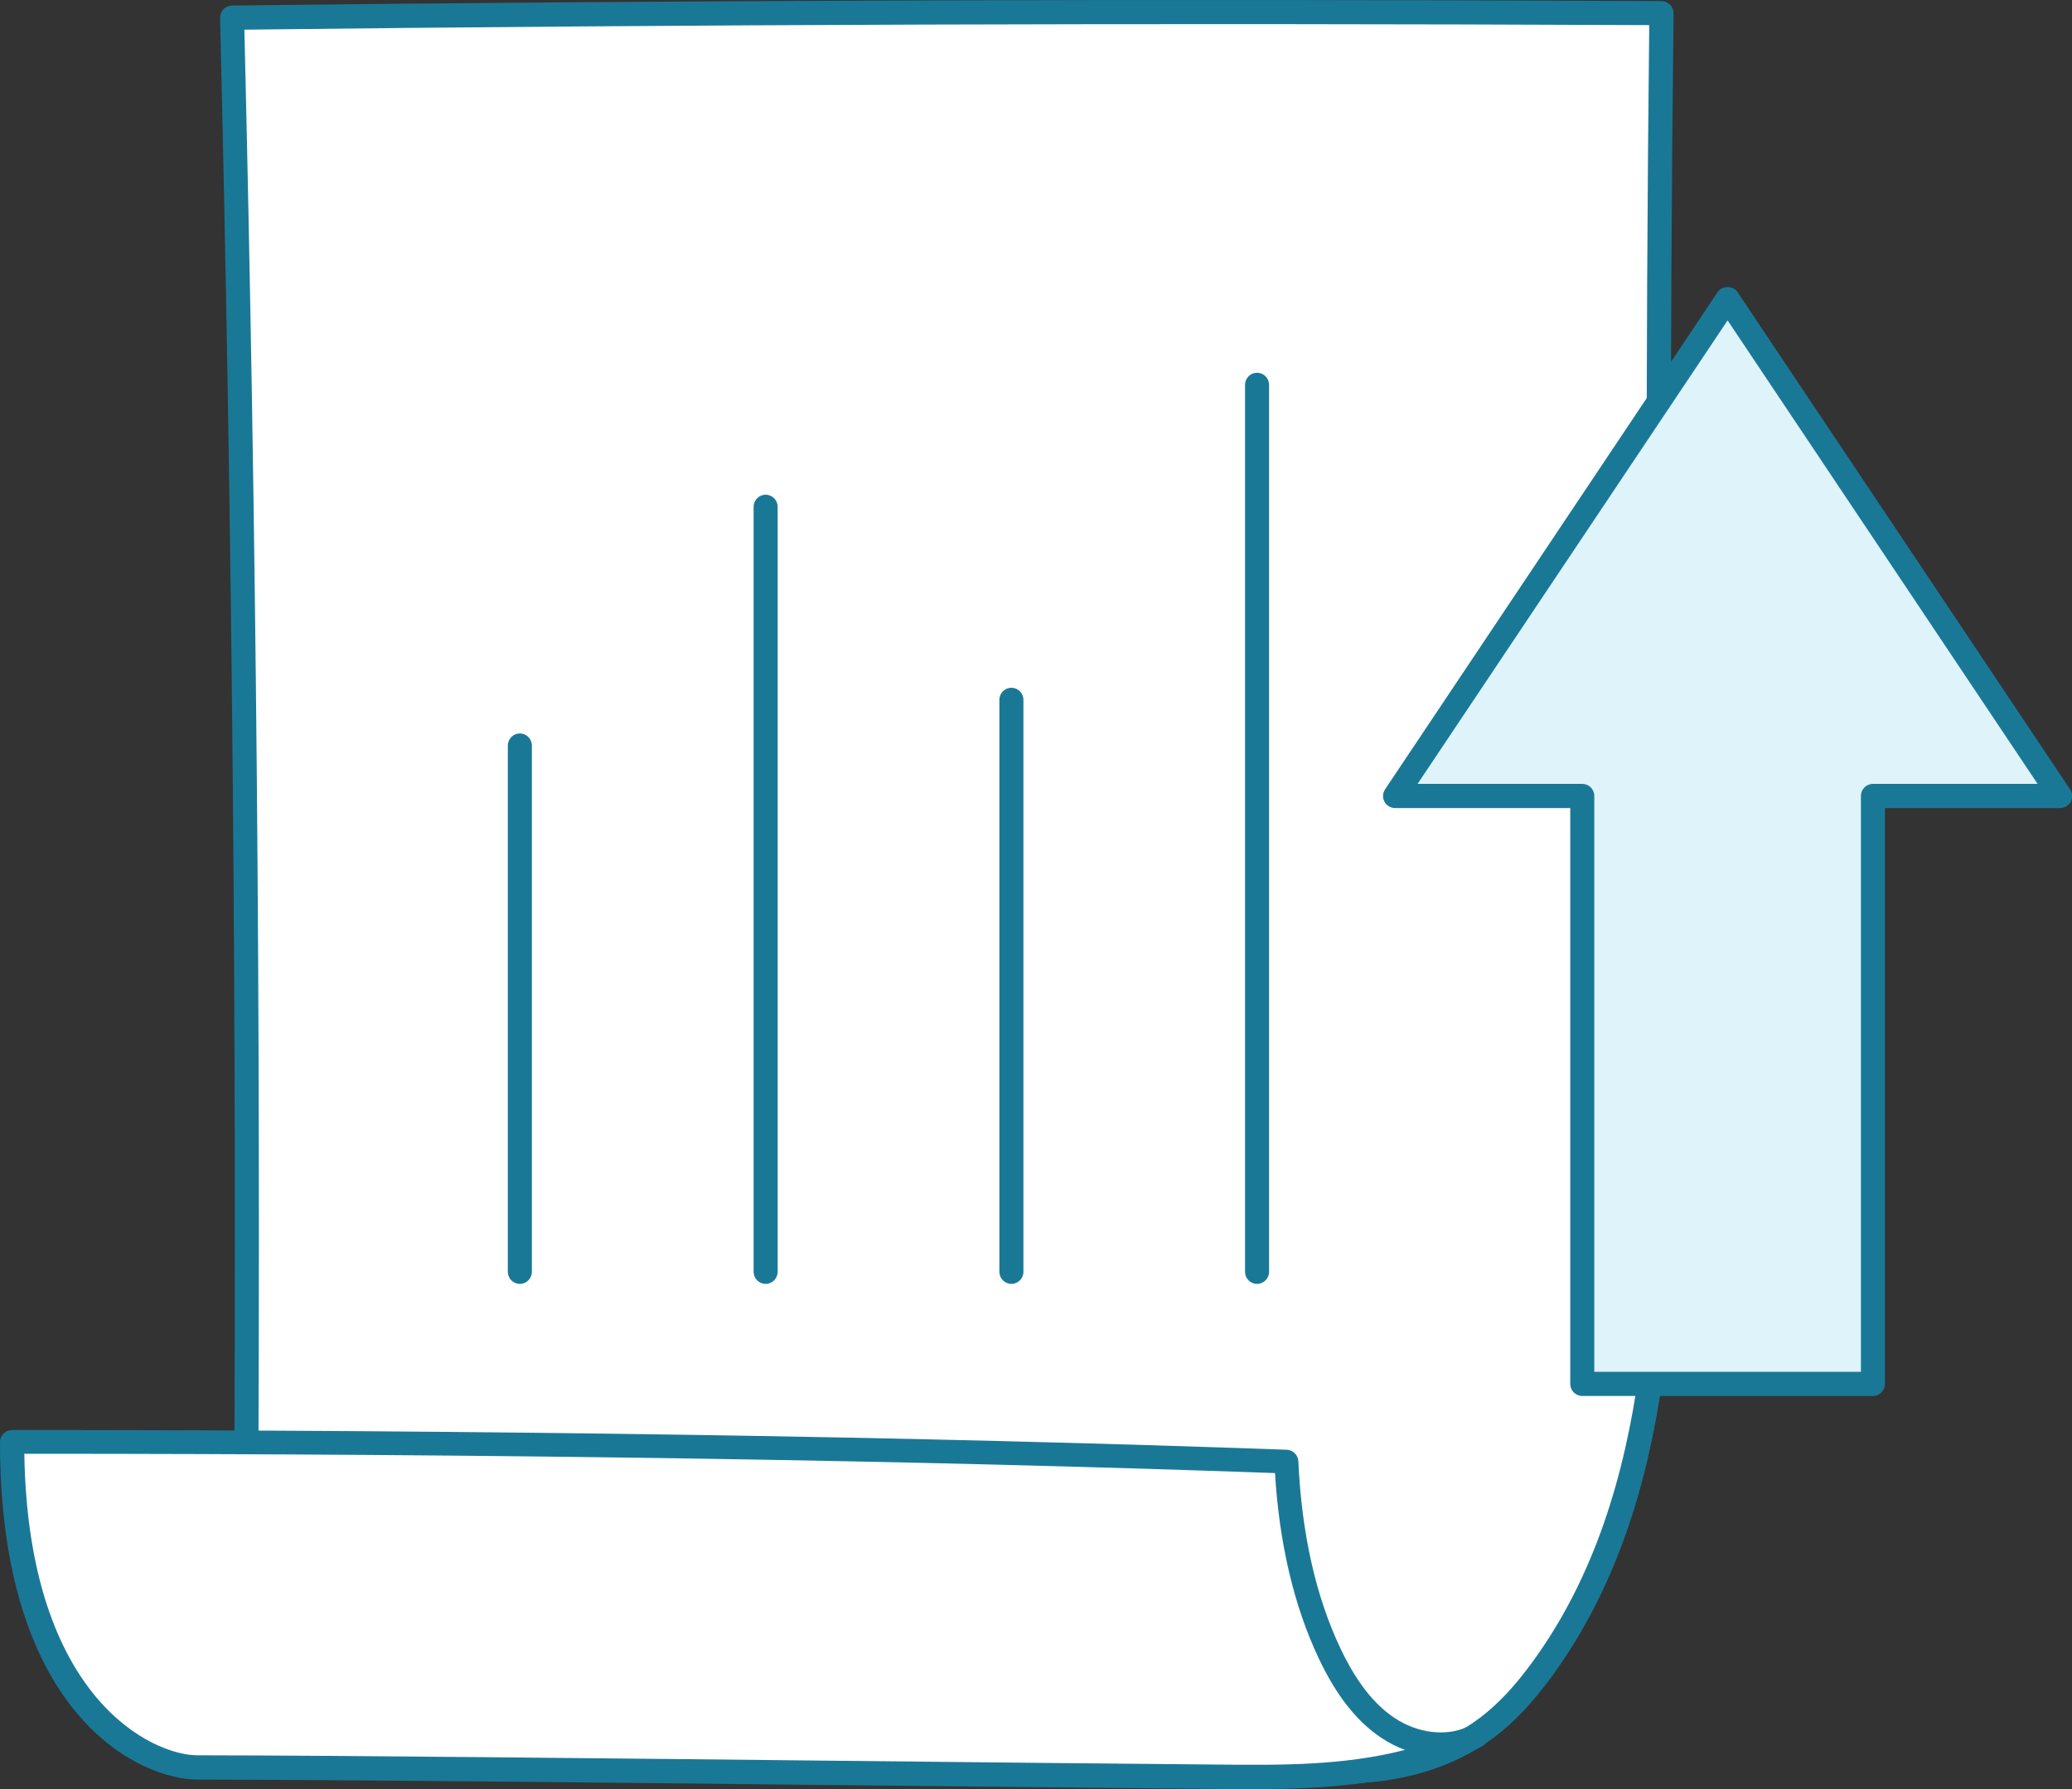
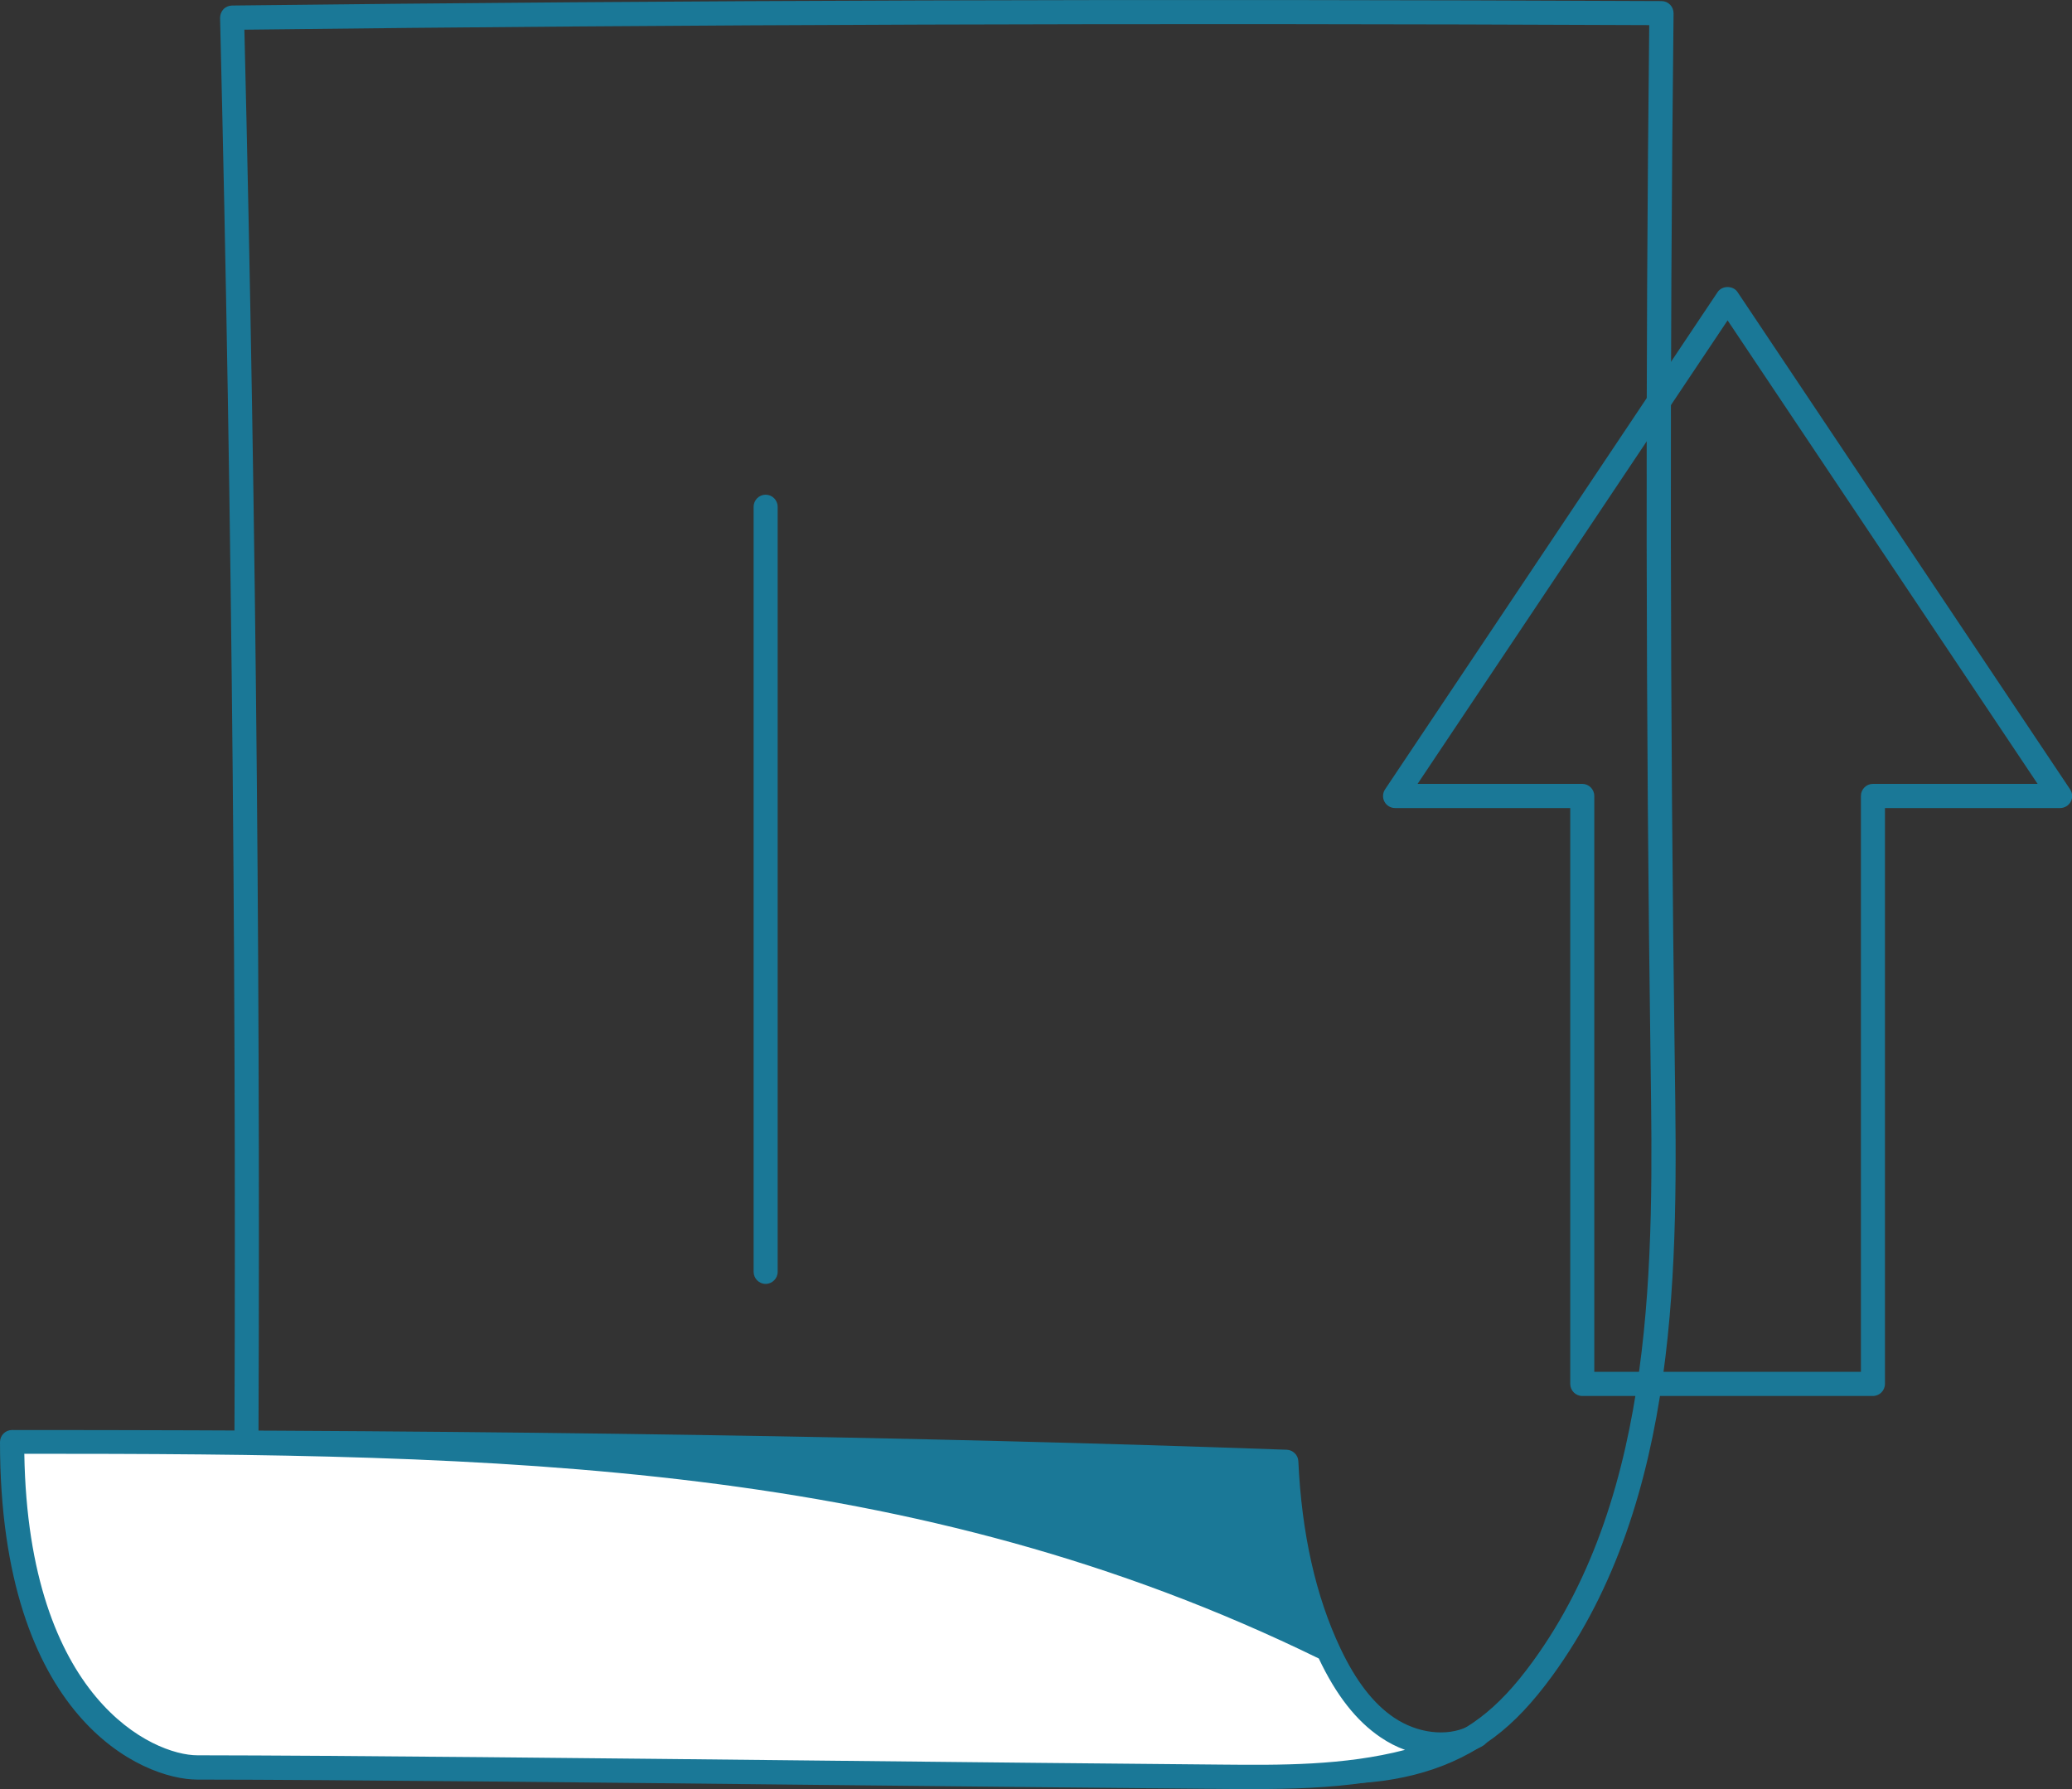
<svg xmlns="http://www.w3.org/2000/svg" width="88" height="76" viewBox="0 0 88 76" fill="none">
  <rect x="0" y="0" width="88" height="76" fill="#333333" stroke="none" />
-   <path d="M10.45 64.841C10.573 43.477 10.38 22.112 9.857 0.754C29.912 0.512 50.214 0.465 70.562 0.559C70.392 15.469 70.409 30.384 70.615 45.3C70.738 54.162 70.721 63.738 65.51 70.889C64.835 71.821 64.067 72.7 63.151 73.391C60.417 75.456 56.674 75.609 53.007 74.842C45.397 73.479 37.54 74.252 29.895 73.113C26.421 72.594 23.024 71.686 19.644 70.747C16.235 69.797 12.639 68.682 10.45 64.841Z" fill="white" />
  <path d="M56.832 75.774C55.606 75.774 54.297 75.633 52.913 75.344C48.946 74.636 44.815 74.512 40.82 74.388C37.205 74.276 33.474 74.164 29.83 73.621C26.315 73.096 22.807 72.158 19.515 71.237C16.335 70.352 12.38 69.249 10.01 65.095C9.963 65.018 9.939 64.93 9.939 64.835C10.062 43.577 9.863 22.018 9.347 0.766C9.347 0.63 9.394 0.494 9.488 0.394C9.581 0.294 9.71 0.241 9.851 0.235C28.938 0.01 48.799 -0.054 70.568 0.046C70.703 0.046 70.832 0.099 70.931 0.199C71.025 0.294 71.078 0.429 71.078 0.565C70.908 15.41 70.926 30.455 71.131 45.288C71.248 53.489 71.389 63.691 65.927 71.19C65.099 72.323 64.319 73.155 63.462 73.798C61.725 75.108 59.472 75.774 56.826 75.774H56.832ZM10.966 64.706C13.137 68.399 16.822 69.426 19.785 70.252C23.182 71.196 26.515 72.093 29.977 72.606C33.562 73.143 37.27 73.255 40.849 73.361C44.88 73.485 49.052 73.609 53.1 74.335C55.952 74.925 59.942 75.173 62.846 72.978C63.621 72.394 64.336 71.632 65.099 70.582C70.356 63.361 70.216 53.348 70.104 45.3C69.899 30.626 69.881 15.752 70.045 1.067C48.682 0.972 29.149 1.037 10.379 1.261C10.89 22.313 11.083 43.654 10.96 64.706H10.966Z" fill="#1A7897" />
  <path d="M62.735 73.715C61.567 74.376 60.042 74.134 58.927 73.385C57.812 72.636 57.05 71.461 56.474 70.24C55.289 67.738 54.767 64.93 54.638 62.092C36.719 61.443 18.277 61.254 0.517 61.254C0.517 72.789 6.466 75.078 8.385 75.078C17.491 75.09 37.47 75.344 51.863 75.474C55.536 75.509 59.355 75.509 62.735 73.709V73.715Z" fill="white" />
-   <path d="M53.271 75.999C52.795 75.999 52.32 75.999 51.856 75.993C46.963 75.951 41.43 75.892 35.891 75.834C25.318 75.721 14.387 75.603 8.379 75.597C6.049 75.597 0 73.013 0 61.26C0 60.977 0.229 60.747 0.51 60.747C21.322 60.747 39.03 61.024 54.649 61.585C54.913 61.596 55.131 61.809 55.142 62.074C55.283 65.142 55.882 67.815 56.932 70.028C57.589 71.414 58.334 72.376 59.208 72.966C60.2 73.633 61.432 73.78 62.33 73.35C62.383 73.32 62.435 73.296 62.488 73.267C62.735 73.137 63.04 73.226 63.175 73.474C63.31 73.721 63.222 74.028 62.975 74.164C62.911 74.205 62.84 74.24 62.77 74.27C59.731 75.822 56.369 75.999 53.259 75.999H53.271ZM1.033 61.768C1.203 72.193 6.507 74.565 8.385 74.565C14.399 74.571 25.33 74.689 35.903 74.801C41.436 74.86 46.975 74.919 51.862 74.96C54.356 74.984 57.09 75.007 59.672 74.335C59.314 74.205 58.968 74.028 58.639 73.804C57.607 73.108 56.75 72.016 56.011 70.453C54.96 68.234 54.333 65.585 54.151 62.576C38.784 62.027 21.399 61.756 1.027 61.756L1.033 61.768Z" fill="#1A7897" />
-   <path d="M87.495 33.812L73.372 12.696L59.249 33.812H67.199V58.788H79.544V33.812H87.495Z" fill="#DEF3FA" />
+   <path d="M53.271 75.999C52.795 75.999 52.32 75.999 51.856 75.993C46.963 75.951 41.43 75.892 35.891 75.834C25.318 75.721 14.387 75.603 8.379 75.597C6.049 75.597 0 73.013 0 61.26C0 60.977 0.229 60.747 0.51 60.747C21.322 60.747 39.03 61.024 54.649 61.585C54.913 61.596 55.131 61.809 55.142 62.074C55.283 65.142 55.882 67.815 56.932 70.028C57.589 71.414 58.334 72.376 59.208 72.966C60.2 73.633 61.432 73.78 62.33 73.35C62.383 73.32 62.435 73.296 62.488 73.267C62.735 73.137 63.04 73.226 63.175 73.474C63.31 73.721 63.222 74.028 62.975 74.164C62.911 74.205 62.84 74.24 62.77 74.27C59.731 75.822 56.369 75.999 53.259 75.999H53.271ZM1.033 61.768C1.203 72.193 6.507 74.565 8.385 74.565C14.399 74.571 25.33 74.689 35.903 74.801C41.436 74.86 46.975 74.919 51.862 74.96C54.356 74.984 57.09 75.007 59.672 74.335C59.314 74.205 58.968 74.028 58.639 73.804C57.607 73.108 56.75 72.016 56.011 70.453C38.784 62.027 21.399 61.756 1.027 61.756L1.033 61.768Z" fill="#1A7897" />
  <path d="M79.545 59.301H67.2C66.919 59.301 66.69 59.071 66.69 58.788V34.326H59.25C59.062 34.326 58.886 34.22 58.798 34.054C58.71 33.889 58.722 33.683 58.827 33.529L72.95 12.407C73.138 12.123 73.608 12.123 73.795 12.407L87.918 33.529C88.024 33.689 88.035 33.889 87.948 34.054C87.859 34.22 87.683 34.326 87.496 34.326H80.056V58.788C80.056 59.071 79.827 59.301 79.545 59.301ZM67.711 58.275H79.035V33.812C79.035 33.529 79.264 33.299 79.545 33.299H86.539L73.373 13.61L60.206 33.299H67.2C67.482 33.299 67.711 33.529 67.711 33.812V58.275Z" fill="#1A7897" />
-   <path d="M22.079 54.54C21.797 54.54 21.568 54.31 21.568 54.026V31.671C21.568 31.388 21.797 31.157 22.079 31.157C22.36 31.157 22.589 31.388 22.589 31.671V54.026C22.589 54.31 22.36 54.54 22.079 54.54Z" fill="#1A7897" />
  <path d="M32.517 54.54C32.236 54.54 32.007 54.31 32.007 54.027V21.529C32.007 21.245 32.236 21.015 32.517 21.015C32.799 21.015 33.028 21.245 33.028 21.529V54.027C33.028 54.31 32.799 54.54 32.517 54.54Z" fill="#1A7897" />
-   <path d="M42.956 54.54C42.674 54.54 42.445 54.31 42.445 54.026V29.73C42.445 29.446 42.674 29.216 42.956 29.216C43.237 29.216 43.466 29.446 43.466 29.73V54.026C43.466 54.31 43.237 54.54 42.956 54.54Z" fill="#1A7897" />
-   <path d="M53.388 54.54C53.107 54.54 52.878 54.31 52.878 54.026V16.348C52.878 16.065 53.107 15.835 53.388 15.835C53.67 15.835 53.899 16.065 53.899 16.348V54.026C53.899 54.31 53.67 54.54 53.388 54.54Z" fill="#1A7897" />
</svg>